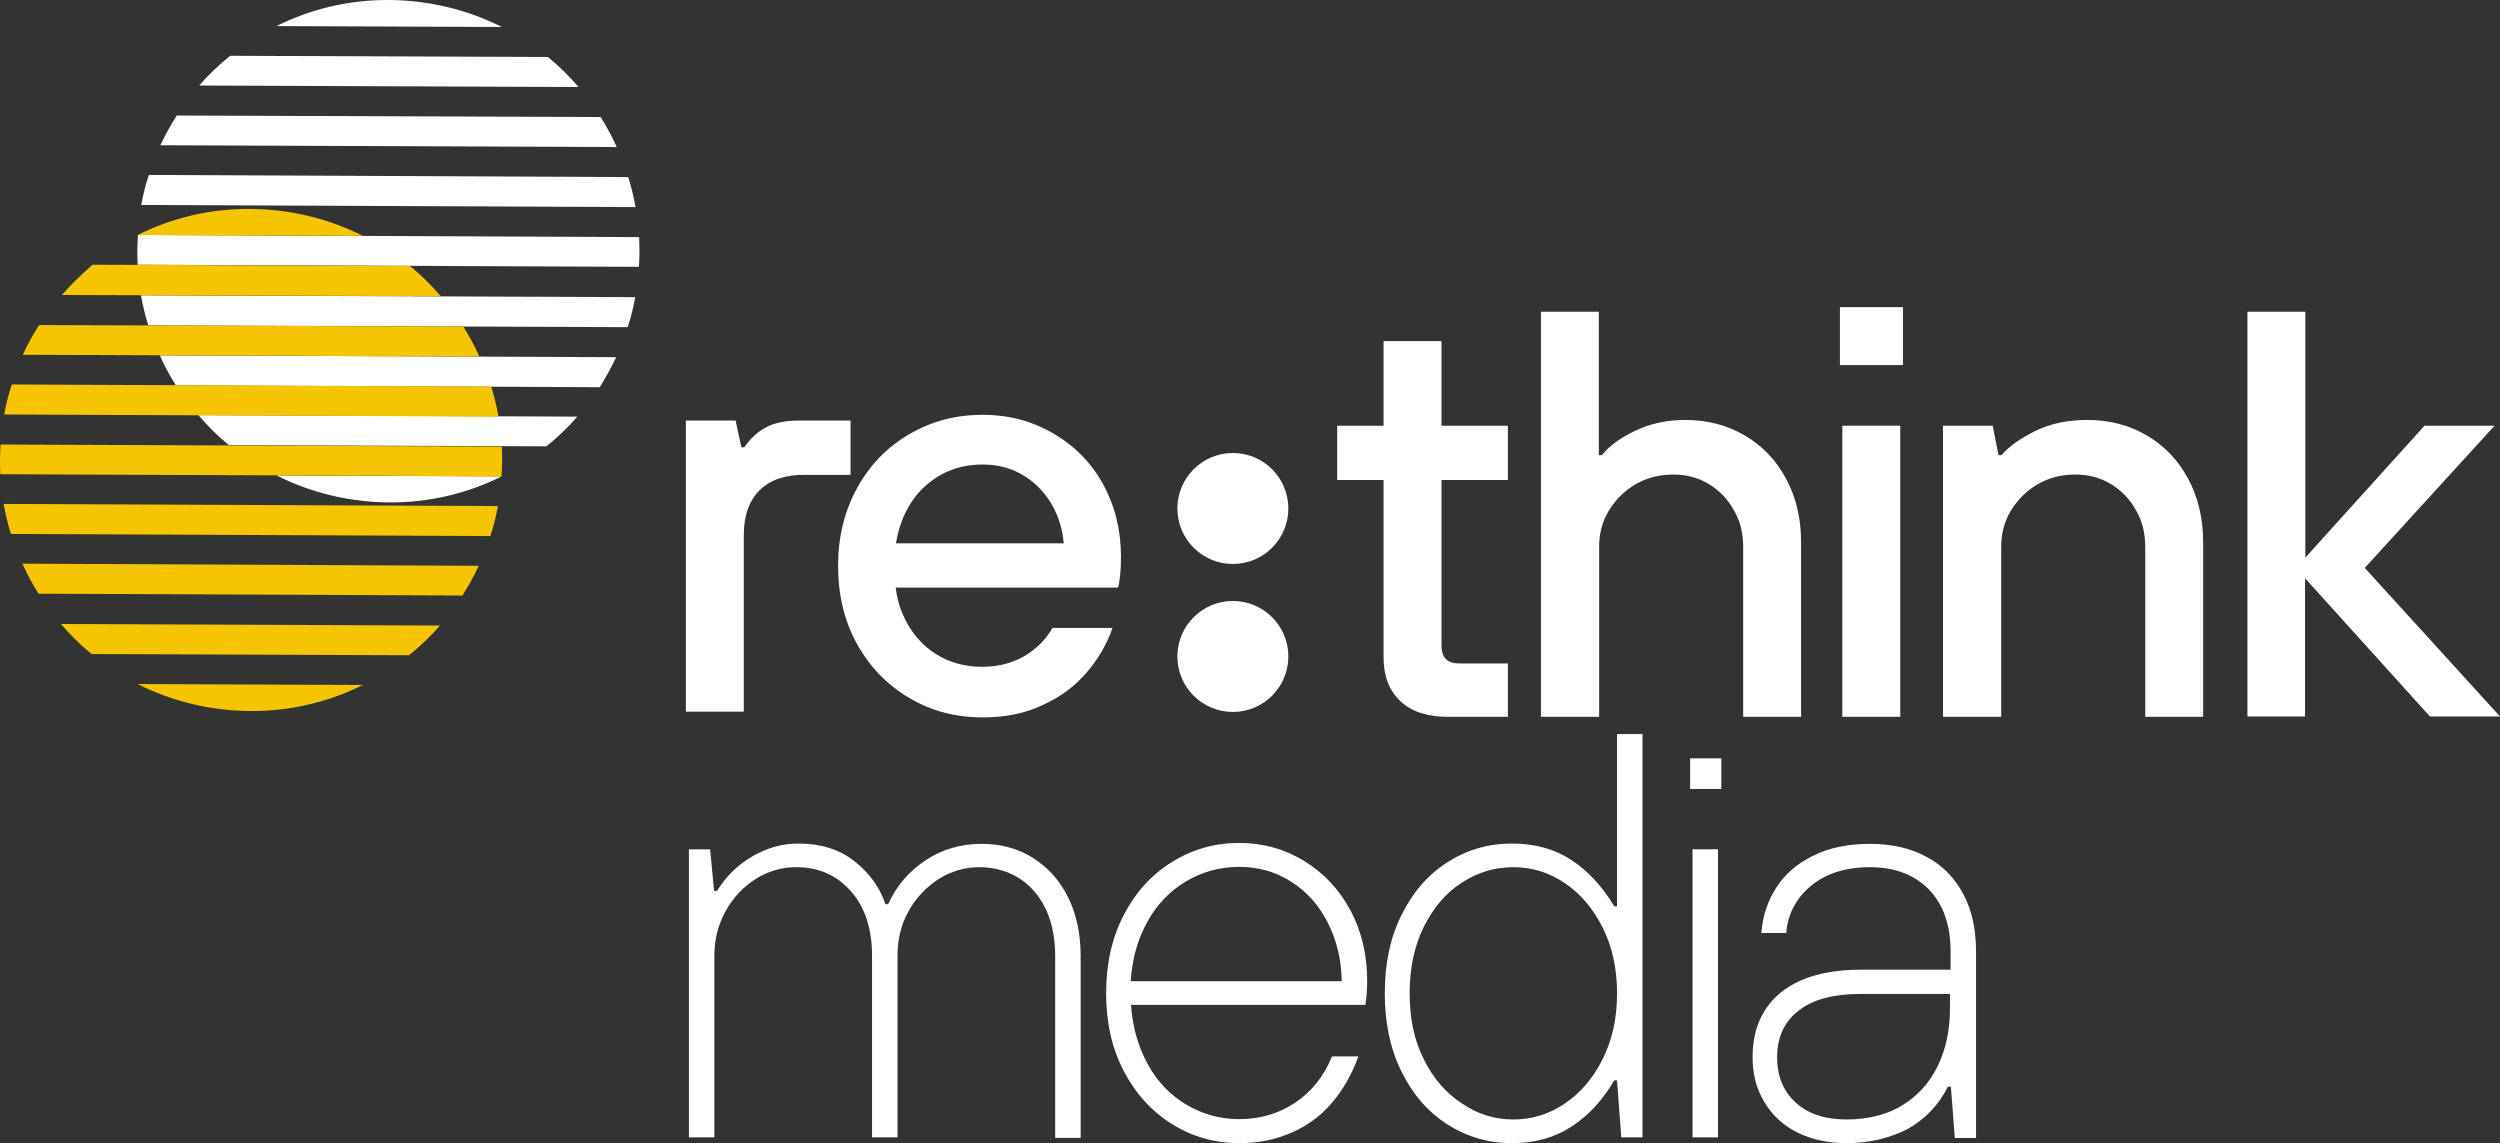
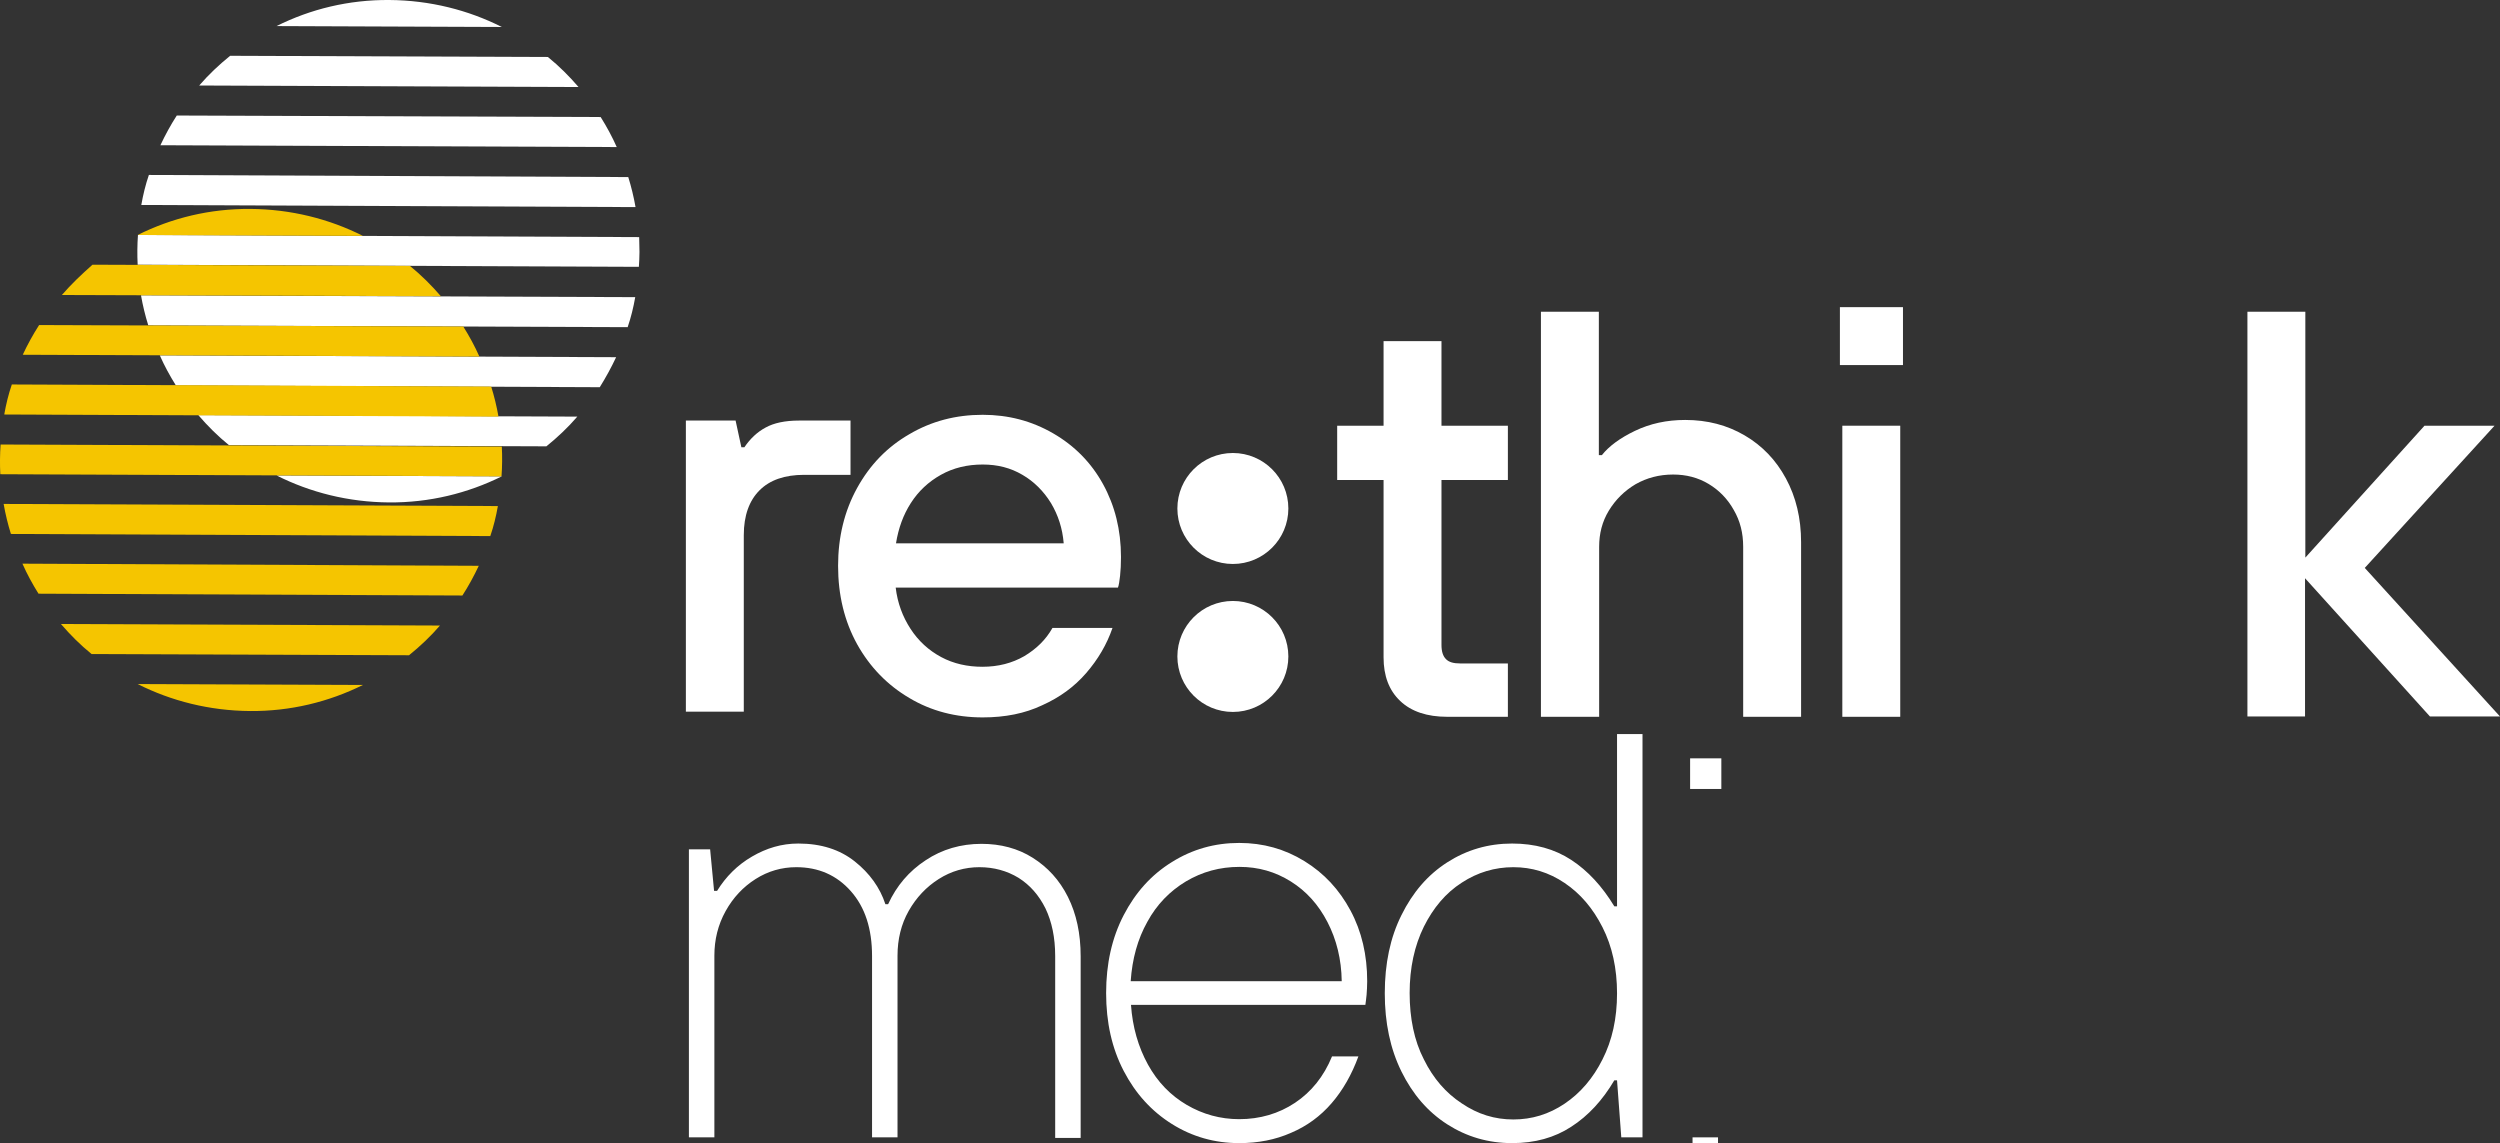
<svg xmlns="http://www.w3.org/2000/svg" version="1.1" id="Ebene_1" x="0px" y="0px" viewBox="0 0 824.5 377" style="enable-background:new 0 0 824.5 377;" xml:space="preserve">
  <rect x="0" y="0" width="824.5" height="377" fill="#333333" stroke="none" />
  <style type="text/css">
	.st0{fill:#FFFFFF;}
	.st1{fill-rule:evenodd;clip-rule:evenodd;fill:#FFFFFF;}
	.st2{fill-rule:evenodd;clip-rule:evenodd;fill:#F5C500;}
</style>
  <g>
    <g>
      <path class="st0" d="M226.2,234.7v-96h16.4l1.9,8.8h1c1.9-2.8,4.2-5,7-6.5c2.7-1.5,6.4-2.3,11-2.3h17v17.9h-15.3    c-6.4,0-11.3,1.7-14.7,5.1c-3.4,3.4-5.2,8.3-5.2,14.8v58.2H226.2z" />
      <path class="st0" d="M324.1,236.6c-8.9,0-17-2.1-24.2-6.4c-7.3-4.3-13-10.2-17.2-17.7c-4.2-7.6-6.3-16.2-6.3-25.9    c0-9.5,2.1-18.1,6.3-25.7c4.2-7.6,9.9-13.5,17.2-17.7c7.3-4.3,15.3-6.4,24.2-6.4c8.4,0,16.1,2,23.2,6.1s12.6,9.7,16.5,16.8    s5.9,15.1,5.9,24c0,2.3-0.1,4.4-0.3,6.2c-0.2,1.8-0.4,3.1-0.7,3.9h-73.3c0.6,5.1,2.3,9.6,4.9,13.6s6,7.1,10.1,9.3    s8.7,3.2,13.6,3.2c5.2,0,9.8-1.2,13.8-3.5c4-2.4,7.1-5.4,9.3-9.3h19.8c-1.9,5.5-4.8,10.4-8.7,14.9c-3.9,4.5-8.7,8-14.5,10.6    C338,235.3,331.5,236.6,324.1,236.6z M350.8,179.1c-0.4-4.8-1.8-9.2-4.2-13.2c-2.4-3.9-5.6-7.1-9.4-9.3c-3.9-2.3-8.2-3.4-13.1-3.4    c-5.1,0-9.7,1.1-13.8,3.4c-4.1,2.3-7.4,5.4-9.9,9.3c-2.5,3.9-4.1,8.3-4.9,13.3h55.3V179.1z" />
    </g>
  </g>
  <g>
    <g>
      <path class="st0" d="M477.3,236.4c-6.6,0-11.8-1.7-15.5-5.2s-5.5-8.3-5.5-14.4v-58.5H441v-17.9h15.3v-27.9h19.1v27.9h21.9v17.9    h-21.9v54.4c0,2.2,0.5,3.7,1.5,4.7s2.5,1.4,4.6,1.4h15.8v17.6L477.3,236.4L477.3,236.4z" />
      <path class="st0" d="M508.2,236.4V102.8h19.1v47.3h1c2.3-2.9,5.9-5.6,10.9-8s10.5-3.6,16.6-3.6c7.3,0,13.8,1.7,19.6,5.1    c5.8,3.4,10.3,8.1,13.6,14.2c3.3,6.1,5,13.1,5,21v57.6h-19.1v-56.1c0-4.5-1-8.5-3.1-12.1c-2-3.6-4.8-6.5-8.3-8.6    s-7.4-3.1-11.7-3.1c-4.6,0-8.7,1.1-12.4,3.2c-3.7,2.2-6.6,5.1-8.8,8.7c-2.2,3.6-3.2,7.6-3.2,11.9v56.1L508.2,236.4L508.2,236.4z" />
      <path class="st0" d="M606.8,120.4v-19.1h20.8v19.1H606.8z M607.6,236.4v-96h19.1v96H607.6z" />
-       <path class="st0" d="M640.8,236.4v-96h16.4l1.9,9.7h1c2.5-2.9,6.3-5.6,11.2-8s10.6-3.6,17.1-3.6c7.3,0,13.8,1.7,19.6,5.1    c5.8,3.4,10.3,8.1,13.6,14.2c3.3,6.1,5,13.1,5,21v57.6h-19.1v-56.1c0-4.5-1-8.5-3.1-12.1c-2-3.6-4.8-6.5-8.3-8.6    s-7.4-3.1-11.7-3.1c-4.6,0-8.7,1.1-12.4,3.2c-3.7,2.2-6.6,5.1-8.8,8.7c-2.2,3.6-3.2,7.6-3.2,11.9v56.1L640.8,236.4L640.8,236.4z" />
      <path class="st0" d="M741.2,236.4V102.8h19.1v81.1l39.3-43.5h23.1l-42.8,46.9l44.6,49h-23.1l-41.2-45.6v45.6h-19V236.4z" />
    </g>
  </g>
  <circle class="st1" cx="406.6" cy="167.7" r="18.3" />
  <circle class="st1" cx="406.6" cy="216.5" r="18.3" />
  <g>
    <g>
      <g>
        <path class="st1" d="M198.1,38.6c2,3.2,3.8,6.5,5.3,9.9L52.9,47.9c1.6-3.4,3.4-6.7,5.4-9.8L198.1,38.6" />
      </g>
      <g>
        <path class="st1" d="M210.9,83.1c0,1.7-0.1,3.3-0.2,4.9L45.4,87.3c-0.1-1.6-0.1-3.3-0.1-4.9c0-1.7,0.1-3.3,0.2-4.9l165.3,0.7     C210.8,79.8,210.9,81.4,210.9,83.1z" />
      </g>
      <g>
        <path class="st1" d="M203.2,117.8c-1.6,3.4-3.4,6.7-5.4,9.9L58,127.1c-2-3.2-3.8-6.5-5.3-9.9L203.2,117.8z" />
      </g>
      <g>
        <path class="st1" d="M128.4,0c13.4,0.1,26,3.3,37.1,8.9L91.2,8.6C102.4,3,115-0.1,128.4,0z" />
      </g>
      <g>
        <path class="st1" d="M180.7,18.8c3.7,3,7,6.3,10.1,9.9L65.7,28.2c3.1-3.6,6.5-6.8,10.2-9.8L180.7,18.8z" />
      </g>
      <g>
        <path class="st1" d="M207.2,58.4c1,3.2,1.8,6.5,2.4,9.9l-163-0.7c0.6-3.4,1.4-6.7,2.5-9.9L207.2,58.4z" />
      </g>
      <g>
        <path class="st1" d="M128.3,165.7c-13.4-0.1-26-3.3-37.1-8.9l74.3,0.3C154.2,162.7,141.6,165.8,128.3,165.7z" />
      </g>
      <g>
        <path class="st1" d="M190.4,137.4c-3.1,3.6-6.5,6.8-10.2,9.8l-104.7-0.4c-3.7-3-7-6.3-10.1-9.9L190.4,137.4z" />
      </g>
      <g>
        <path class="st1" d="M209.5,98c-0.6,3.4-1.4,6.7-2.5,9.9l-158.1-0.6c-1-3.2-1.8-6.5-2.4-9.9L209.5,98z" />
      </g>
    </g>
  </g>
  <path class="st2" d="M152.8,107.7c2,3.2,3.8,6.5,5.3,9.9L7.5,117c1.6-3.4,3.4-6.7,5.4-9.8L152.8,107.7" />
  <path class="st2" d="M165.6,152.2c0,1.7-0.1,3.3-0.2,4.9L0.1,156.4C0,154.8,0,153.1,0,151.5c0-1.7,0.1-3.3,0.2-4.9l165.3,0.7  C165.6,148.9,165.6,150.5,165.6,152.2z" />
  <path class="st2" d="M157.9,186.6c-1.6,3.4-3.4,6.7-5.4,9.8l-139.8-0.6c-2-3.2-3.8-6.5-5.3-9.9L157.9,186.6z" />
  <path class="st2" d="M45.4,77.5c11.2-5.6,23.8-8.7,37.2-8.6c13.4,0.1,26,3.3,37.1,8.9L45.4,77.5" />
  <path class="st2" d="M135.2,87.7c3.8,3.1,7.2,6.5,10.2,10l-125-0.4c3.1-3.6,6.5-6.8,10.1-10L135.2,87.7z" />
  <path class="st2" d="M162,127.5c1,3.2,1.8,6.5,2.4,9.9l-163-0.7c0.6-3.4,1.4-6.7,2.5-9.9L162,127.5z" />
  <path class="st2" d="M82.5,234.5c-13.4-0.1-26-3.3-37.1-8.9l74.3,0.3C108.4,231.5,95.8,234.6,82.5,234.5z" />
  <path class="st2" d="M145.1,206.3c-3.1,3.6-6.5,6.8-10.2,9.8l-104.7-0.4c-3.7-3-7-6.3-10.1-9.9L145.1,206.3z" />
  <path class="st2" d="M164.2,166.9c-0.6,3.4-1.4,6.7-2.5,9.9L3.6,176.1c-1-3.2-1.8-6.5-2.4-9.9L164.2,166.9z" />
  <g>
    <g>
      <path class="st0" d="M227.2,375.1v-95h7l1.3,13.7h1c2.9-4.7,6.7-8.5,11.5-11.3s9.8-4.3,15.3-4.3c7.5,0,13.7,2,18.6,5.9    s8.3,8.6,10.1,14.1h0.9c2.8-6.1,6.9-10.9,12.4-14.5c5.4-3.6,11.6-5.4,18.4-5.4c6.3,0,12,1.5,16.9,4.6s8.8,7.3,11.6,12.9    c2.8,5.6,4.2,12.1,4.2,19.6v59.9H348v-60c0-6.1-1.1-11.3-3.2-15.7c-2.2-4.4-5.1-7.7-8.9-10.1c-3.8-2.3-8.1-3.5-12.9-3.5    s-9.3,1.3-13.4,3.9s-7.4,6.1-9.9,10.5s-3.7,9.4-3.7,14.8v59.9h-8.4v-59.8c0-9-2.3-16.1-7-21.4s-10.7-7.9-18-7.9    c-4.8,0-9.3,1.3-13.4,3.9s-7.4,6.1-9.9,10.6s-3.7,9.4-3.7,14.7v59.9L227.2,375.1L227.2,375.1z" />
      <path class="st0" d="M408.7,377c-8.1,0-15.5-2.1-22.2-6.3c-6.7-4.2-12-10-15.9-17.5s-5.8-16-5.8-25.7c0-9.6,1.9-18.2,5.8-25.7    s9.1-13.3,15.9-17.5c6.7-4.2,14.1-6.3,22.2-6.3c7.9,0,15,2,21.5,6s11.5,9.4,15.2,16.3s5.5,14.7,5.5,23.3c0,1.6-0.1,3.1-0.2,4.5    c-0.1,1.3-0.3,2.4-0.4,3.3H373c0.5,7.3,2.4,13.9,5.6,19.7c3.2,5.8,7.5,10.2,12.8,13.3c5.3,3.1,11.1,4.7,17.3,4.7    c6.8,0,13-1.8,18.4-5.4s9.5-8.7,12.2-15.3h8.7c-2.2,6-5.1,11.1-8.8,15.4c-3.7,4.3-8.2,7.6-13.4,9.8    C420.6,375.9,414.9,377,408.7,377z M442.5,323.6c-0.1-7.2-1.7-13.7-4.7-19.5s-7-10.2-12.1-13.4c-5.1-3.2-10.7-4.8-16.9-4.8    c-6.5,0-12.3,1.6-17.7,4.8c-5.3,3.2-9.6,7.6-12.7,13.3c-3.2,5.7-5,12.2-5.5,19.6H442.5z" />
      <path class="st0" d="M498.7,377c-7.9,0-15-2.1-21.4-6.2c-6.4-4.1-11.4-9.9-15.1-17.4s-5.5-16.1-5.5-25.8c0-9.8,1.8-18.4,5.5-25.8    c3.7-7.5,8.7-13.3,15.1-17.4c6.4-4.1,13.5-6.2,21.4-6.2c7.5,0,14,1.8,19.5,5.4s10.2,8.7,14.2,15.3h0.9v-56.8h8.4v133h-7l-1.4-18.8    h-0.9c-3.9,6.6-8.6,11.7-14.2,15.3C512.7,375.2,506.2,377,498.7,377z M499.1,369.2c6.1,0,11.7-1.7,16.9-5.2s9.4-8.4,12.5-14.6    c3.2-6.3,4.8-13.5,4.8-21.8c0-8.2-1.6-15.5-4.8-21.8s-7.3-11.1-12.5-14.6s-10.8-5.2-16.9-5.2s-11.8,1.7-17,5.1    c-5.3,3.4-9.4,8.3-12.5,14.5c-3.1,6.3-4.7,13.6-4.7,21.9s1.5,15.7,4.7,21.9c3.1,6.3,7.3,11.1,12.5,14.5    C487.4,367.5,493,369.2,499.1,369.2z" />
-       <path class="st0" d="M557.4,260.2v-10.1h10.3v10.1H557.4z M558.2,375.1v-95h8.4v95H558.2z" />
-       <path class="st0" d="M608.9,377c-6.1,0-11.5-1.2-16.1-3.5c-4.7-2.3-8.3-5.7-10.9-10c-2.6-4.3-3.9-9.2-3.9-14.8    c0-6,1.3-11.1,4-15.4s6.6-7.6,12-10c5.3-2.3,11.9-3.5,19.8-3.5h29.5v-6.1c0-8.6-2.4-15.4-7.1-20.3c-4.8-4.9-11.2-7.4-19.5-7.4    c-8.1,0-14.6,2.1-19.5,6.2s-7.6,9.3-8.1,15.5h-8.2c0.4-5.4,2-10.4,4.8-14.8s6.8-8,12.1-10.6c5.3-2.7,11.6-4,18.9-4    c7.1,0,13.3,1.4,18.5,4.2c5.3,2.8,9.3,6.8,12.2,12.2c2.9,5.3,4.3,11.7,4.3,19.2v61.4h-7l-1.3-16.9h-1c-3,6-7.4,10.6-13.2,13.9    C623.2,375.4,616.5,377,608.9,377z M608.9,369.2c7.3,0,13.6-1.6,18.7-4.8c5.1-3.2,9-7.6,11.6-13.1s3.9-11.7,3.9-18.7v-4.8h-29.5    c-8.9,0-15.7,1.8-20.4,5.5c-4.8,3.7-7.1,8.8-7.1,15.4c0,6.3,2.1,11.3,6.2,15C596.4,367.4,602,369.2,608.9,369.2z" />
+       <path class="st0" d="M557.4,260.2v-10.1h10.3v10.1H557.4z M558.2,375.1h8.4v95H558.2z" />
    </g>
  </g>
</svg>